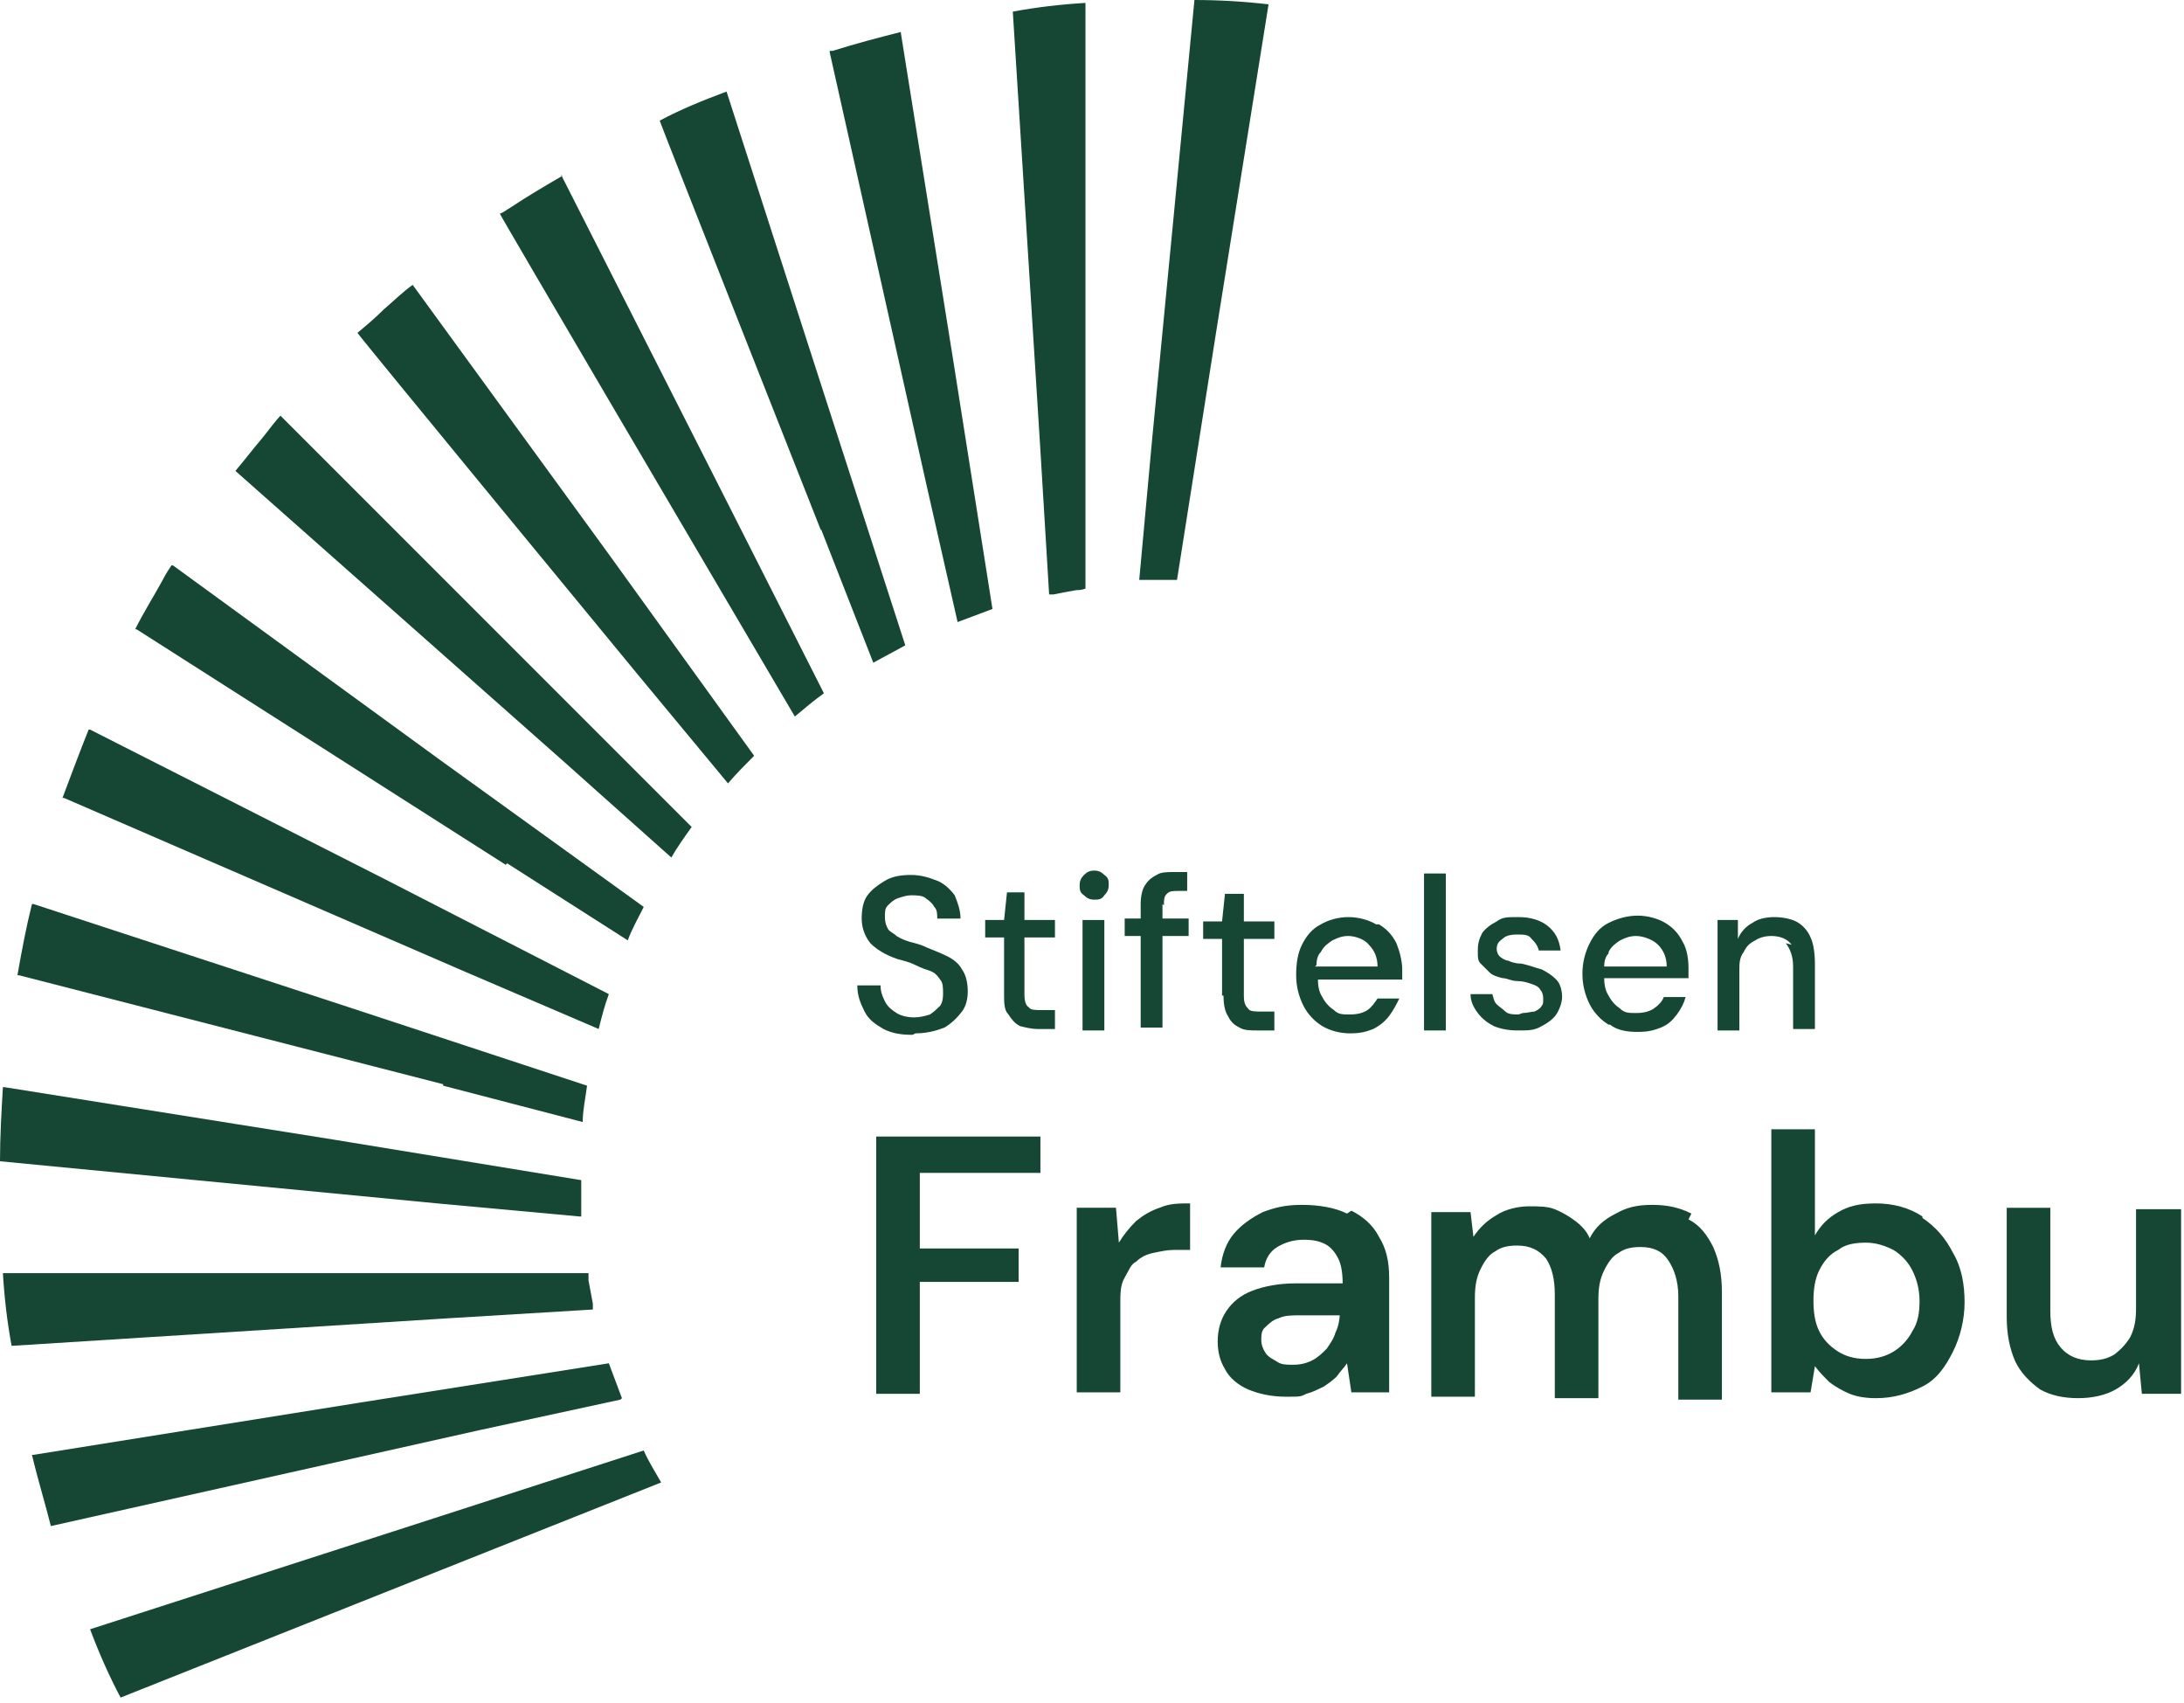
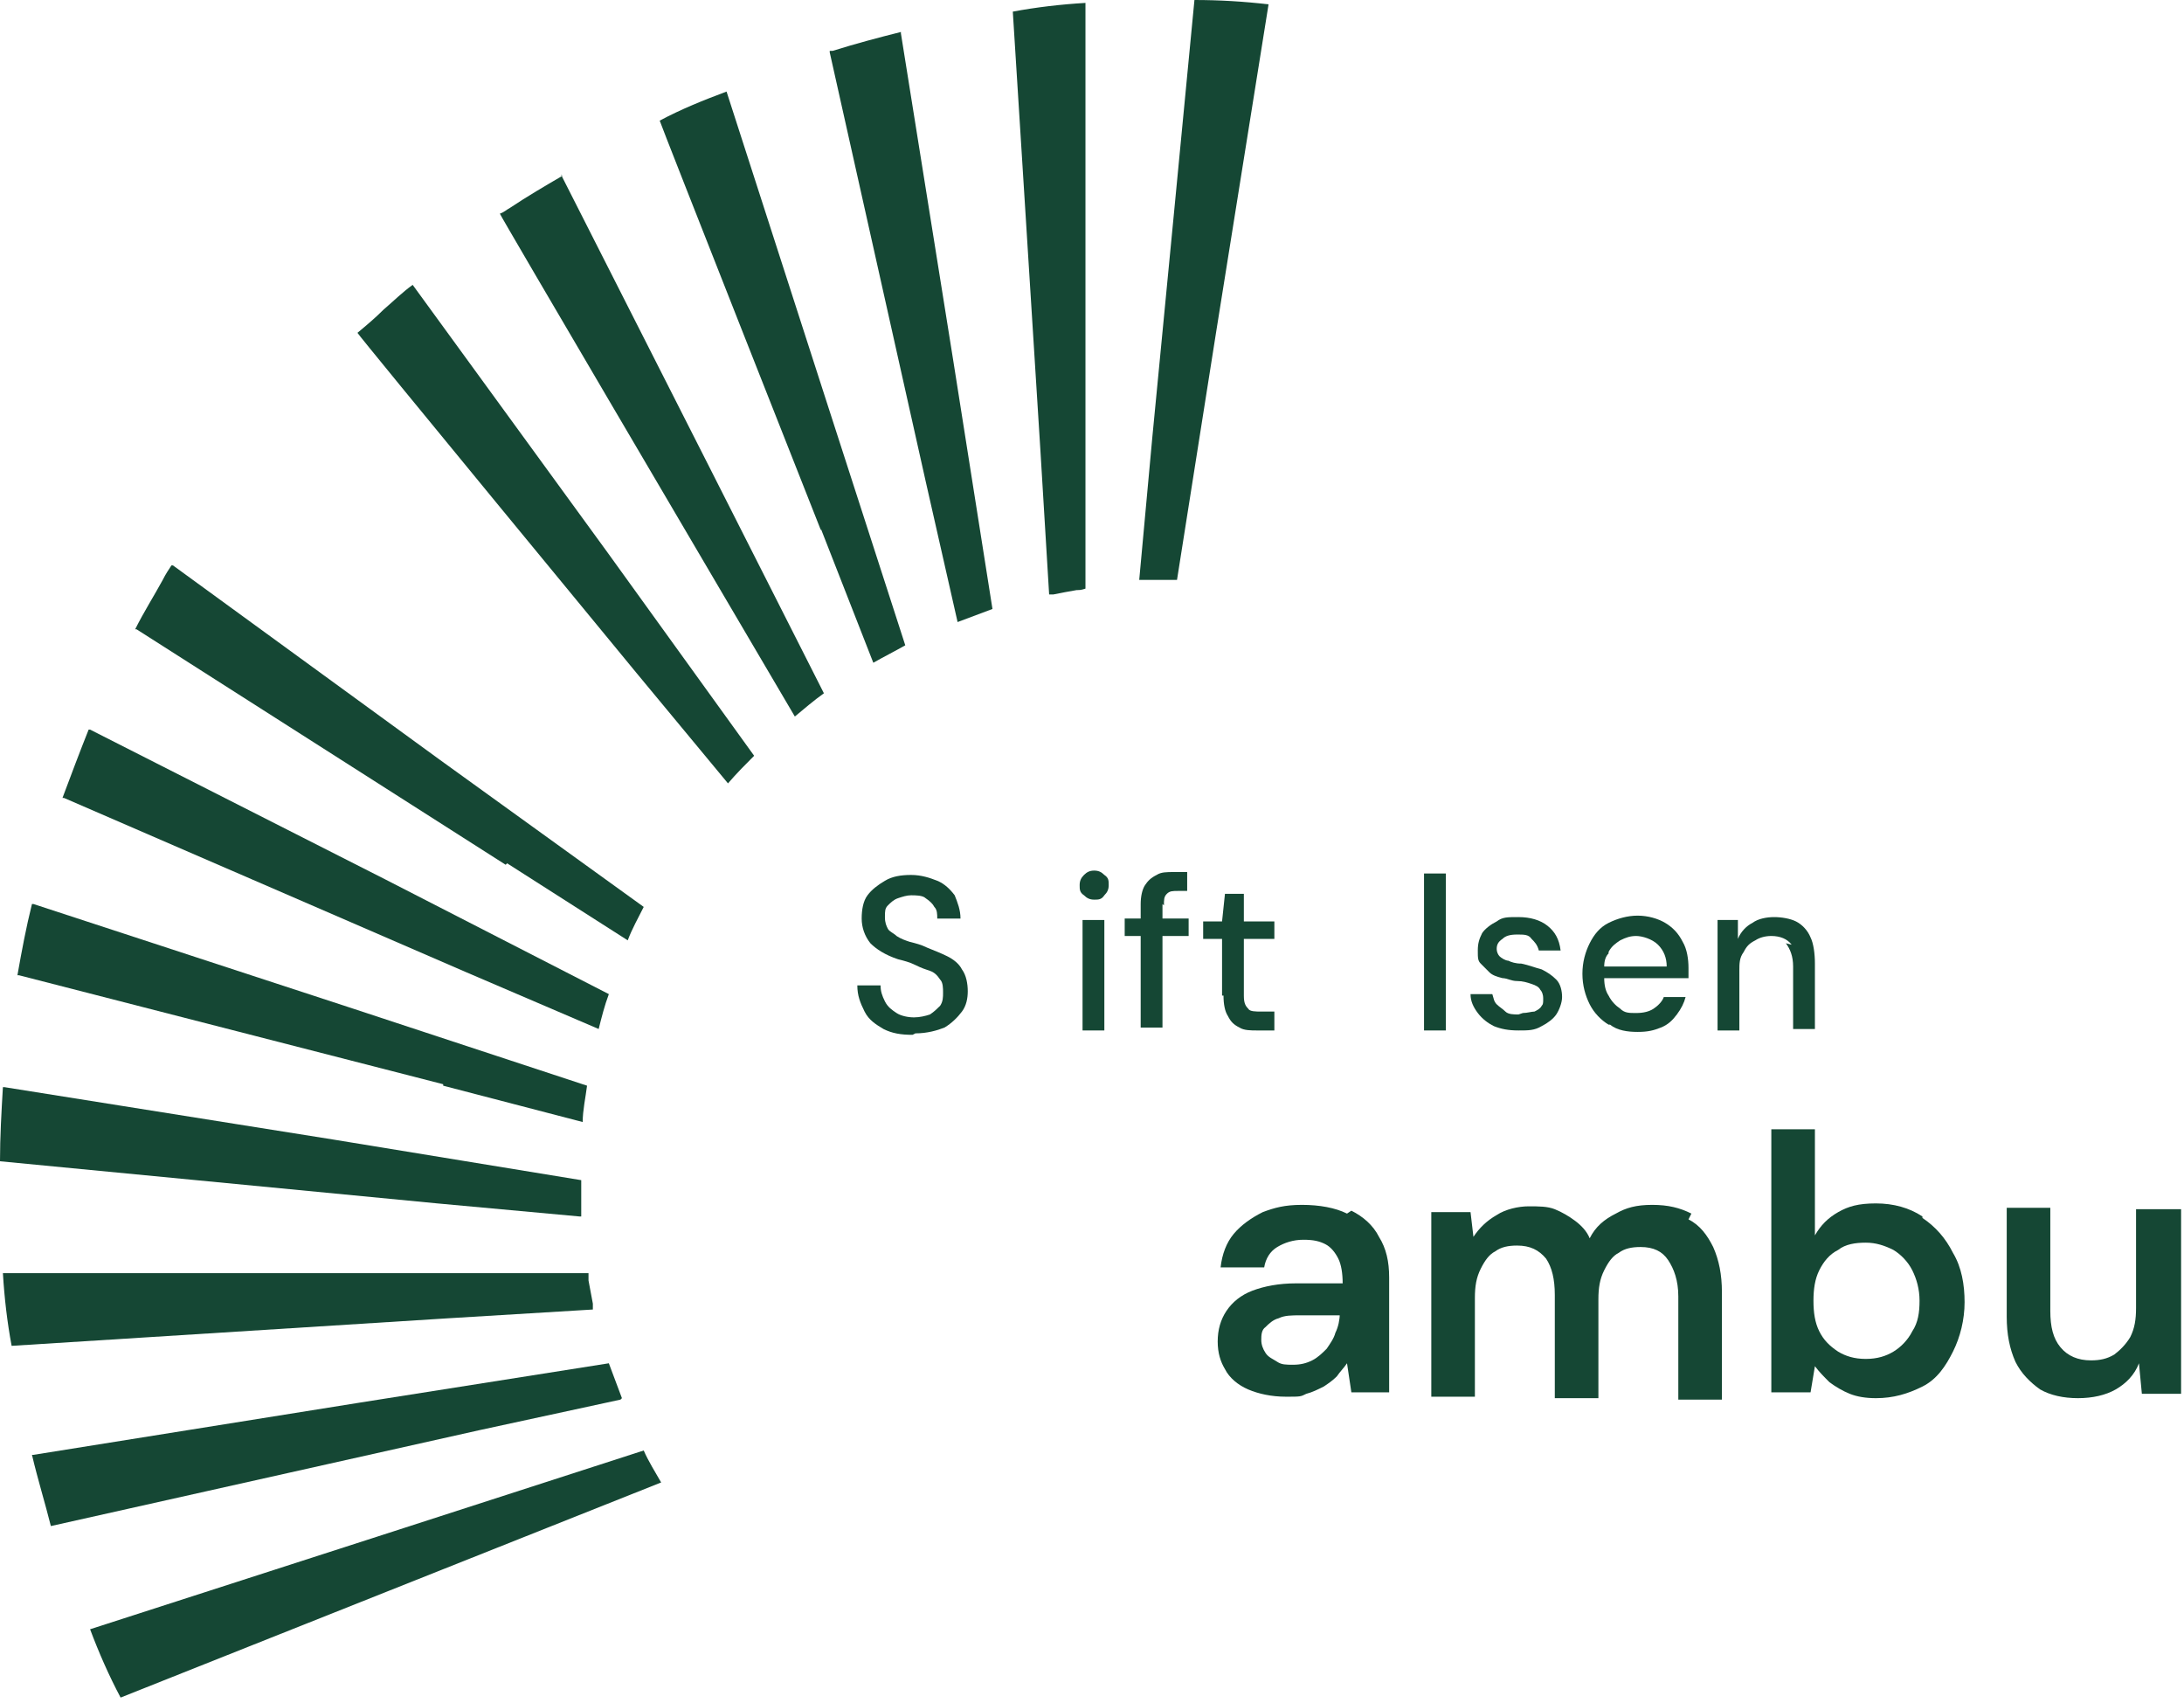
<svg xmlns="http://www.w3.org/2000/svg" id="Layer_1" version="1.1" viewBox="0 0 150.3 117.2">
  <defs>
    <style>
      .st0 {
        fill: #154734;
      }
    </style>
  </defs>
  <path class="st0" d="M65.9,42.8c.8-.3,1.6-.6,2.4-.9l-2.7-17.1-3.6-22.5h0c0-.1,0-.1,0-.1-1.6.4-3.1.8-4.7,1.3,0,0-.1,0-.2,0h0c0,.1,0,.1,0,.1h0s6.6,29.5,6.6,29.5l2.2,9.7Z" />
  <path class="st0" d="M56.5,36.4h0s3.6,9.2,3.6,9.2c.7-.4,1.5-.8,2.2-1.2,0,0,0,0,0,0l-5.3-16.4-7-21.7h0c-1.6.6-3.1,1.2-4.6,2h0c0,.1,11.1,28.2,11.1,28.2Z" />
  <path class="st0" d="M38.7,12.1h0c-1.2.7-2.4,1.4-3.6,2.2-.2.1-.4.3-.7.4h0c0,.1,15.3,26.1,15.3,26.1l5,8.5c.6-.5,1.3-1.1,2-1.6,0,0,0,0,0,0l-7.8-15.4-10.3-20.3Z" />
  <path class="st0" d="M28.4,19.6h0c-.7.5-1.3,1.1-2,1.7-.6.6-1.2,1.1-1.8,1.6h0c0,.1,19.2,23.4,19.2,23.4l6.3,7.6c.6-.7,1.2-1.3,1.8-1.9l-10.1-14s-13.4-18.4-13.4-18.4Z" />
-   <path class="st0" d="M19.4,28.5h0,0c-.5.5-.9,1.1-1.4,1.7-.6.7-1.2,1.5-1.8,2.2h0c0,0,22.6,20,22.6,20l7.4,6.6c.4-.7.9-1.4,1.4-2.1l-12.2-12.2-16.1-16.1Z" />
  <polygon class="st0" points="19.4 28.5 19.4 28.5 19.4 28.6 19.4 28.5" />
  <path class="st0" d="M34.9,59.4h0s8.3,5.3,8.3,5.3c.3-.8.7-1.5,1.1-2.3l-14-10.1-18.4-13.4h-.1c-.2.3-.4.6-.6,1-.6,1.1-1.3,2.2-1.9,3.4h.1s25.4,16.2,25.4,16.2Z" />
  <path class="st0" d="M32.1,66.9l9.1,3.9c.2-.8.4-1.6.7-2.4h0c0,0-15.4-7.9-15.4-7.9l-20.3-10.3h-.1c-.6,1.5-1.2,3.1-1.8,4.7h.1s27.7,12,27.7,12Z" />
  <path class="st0" d="M30.5,74.7h0q0,0,0,0l9.6,2.5c0-.8.2-1.7.3-2.5h0c0,0-16.4-5.4-16.4-5.4l-21.7-7.1h-.1c-.4,1.6-.7,3.2-1,4.9h.1l29.2,7.5Z" />
  <path class="st0" d="M40,83.7h0c0-.9,0-1.7,0-2.5h0c0,0-17.1-2.8-17.1-2.8L.3,74.8h-.1c-.1,1.7-.2,3.4-.2,5.1h0l30.1,2.9,9.8.9Z" />
  <path class="st0" d="M40.8,90.1h0c0-.2,0-.3,0-.4-.1-.5-.2-1.1-.3-1.6,0-.2,0-.4,0-.5H.2c.1,1.7.3,3.4.6,5h0l30.1-1.9,9.9-.6Z" />
  <path class="st0" d="M42.8,96.2c-.3-.8-.6-1.6-.9-2.4l-17.1,2.7-22.5,3.6h-.1c.4,1.7.9,3.3,1.3,4.9h0l29.5-6.6,9.7-2.1Z" />
  <path class="st0" d="M27.9,105.1h0l-21.7,7h0c.6,1.6,1.3,3.2,2.1,4.7h0l37.2-14.8c-.4-.7-.9-1.5-1.2-2.2l-16.4,5.3Z" />
  <path class="st0" d="M81,39.9h0l2.7-17.1L87.3.3h0c-1.7-.2-3.4-.3-5.1-.3h0c0,.1-2.9,30.1-2.9,30.1l-.9,9.8c.9,0,1.7,0,2.5,0h0Z" />
  <path class="st0" d="M72.1,40.9c.1,0,.3,0,.4,0,.5-.1,1-.2,1.6-.3.2,0,.3,0,.6-.1V.2c-1.7.1-3.4.3-5,.6h0c0,0,1.9,30.2,1.9,30.2l.6,9.9Z" />
  <path class="st0" d="M63,71.1h0c.8,0,1.5-.2,2-.4.5-.3.9-.7,1.2-1.1s.4-.9.4-1.4-.1-1.1-.4-1.5c-.2-.4-.6-.7-1-.9-.4-.2-.9-.4-1.4-.6-.4-.2-.8-.3-1.2-.4-.3-.1-.6-.2-.9-.4-.2-.2-.5-.3-.6-.5s-.2-.4-.2-.8,0-.6.2-.8c.2-.2.4-.4.7-.5.3-.1.6-.2.9-.2s.8,0,1,.2c.3.2.5.4.6.6.2.2.2.5.2.8h1.6c0-.6-.2-1.1-.4-1.6-.3-.4-.7-.8-1.2-1s-1.1-.4-1.8-.4-1.3.1-1.8.4-.9.6-1.2,1c-.3.4-.4,1-.4,1.6s.2,1.2.6,1.7c.4.4,1,.8,1.9,1.1.4.1.8.2,1.2.4s.7.3,1,.4c.3.1.5.3.7.6.2.2.2.6.2.9s0,.6-.2.9c-.2.2-.4.4-.7.6-.3.1-.7.2-1.1.2s-.9-.1-1.2-.3-.6-.4-.8-.8-.3-.7-.3-1.1h-1.6c0,.7.2,1.2.5,1.8s.8.9,1.3,1.2c.6.3,1.2.4,2,.4Z" />
-   <path class="st0" d="M70.6,61.4h-1.3l-.2,1.9h-1.3v1.2h1.3v3.9c0,.6,0,1.1.3,1.4.2.3.4.6.8.8.4.1.8.2,1.2.2h1.2v-1.3h-.9c-.4,0-.8,0-.9-.2-.2-.1-.3-.4-.3-.9v-3.9h2.1v-1.2h-2.1v-1.9Z" />
  <path class="st0" d="M74.3,60.9c0,.3,0,.5.3.7.2.2.4.3.7.3s.5,0,.7-.3c.2-.2.3-.4.3-.7s0-.5-.3-.7c-.2-.2-.4-.3-.7-.3s-.5.1-.7.3c-.2.2-.3.4-.3.7Z" />
  <rect class="st0" x="74.5" y="63.3" width="1.5" height="7.6" />
  <path class="st0" d="M80.1,62.3h0c0-.4,0-.6.2-.8.2-.2.4-.2.8-.2h.6v-1.3h-.9c-.5,0-.9,0-1.2.2-.4.2-.6.4-.8.7s-.3.8-.3,1.3v1h-1.1v1.2h1.1v6.3h1.5v-6.3h1.8v-1.2h-1.8v-1Z" />
  <path class="st0" d="M84.2,68.5h0c0,.6.1,1.1.3,1.4.2.4.4.6.8.8.3.2.8.2,1.2.2h1.2v-1.3h-.9c-.4,0-.8,0-.9-.2-.2-.2-.3-.4-.3-.9v-3.9h2.1v-1.2h-2.1v-1.9h-1.3l-.2,1.9h-1.3v1.2h1.3v3.9Z" />
-   <path class="st0" d="M94.7,63.6h0c-.5-.3-1.2-.5-1.9-.5s-1.4.2-1.9.5c-.6.3-1,.8-1.3,1.4-.3.6-.4,1.3-.4,2.1s.2,1.5.5,2.1c.3.6.8,1.1,1.3,1.4s1.2.5,1.9.5,1.1-.1,1.6-.3c.4-.2.8-.5,1.1-.9.3-.4.5-.8.7-1.2h-1.5c-.2.3-.4.6-.7.8-.3.2-.7.3-1.2.3s-.8,0-1.1-.3c-.3-.2-.6-.5-.8-.9-.2-.3-.3-.7-.3-1.2h5.8c0-.1,0-.2,0-.4v-.3c0-.6-.2-1.3-.4-1.8-.3-.6-.7-1-1.2-1.3ZM90.6,66.4h0c0-.4.1-.7.3-.9.2-.4.5-.6.8-.8.4-.2.7-.3,1.1-.3s1.1.2,1.4.6c.4.4.6.9.6,1.5h-4.3Z" />
  <rect class="st0" x="98" y="60.1" width="1.5" height="10.8" />
  <path class="st0" d="M104.5,69.8c-.3,0-.7,0-.9-.2s-.4-.3-.6-.5c-.2-.2-.2-.4-.3-.7h-1.5c0,.5.2.9.5,1.3.3.4.7.7,1.1.9.5.2,1,.3,1.7.3s1.1,0,1.6-.3c.4-.2.8-.5,1-.8.2-.3.4-.8.4-1.2s-.1-.9-.4-1.2-.6-.5-1-.7c-.4-.1-.9-.3-1.4-.4-.4,0-.7-.1-.9-.2-.2,0-.5-.2-.6-.3s-.2-.3-.2-.5c0-.3.1-.5.4-.7.2-.2.5-.3,1-.3s.8,0,1,.3c.2.2.4.4.5.8h1.5c-.1-.8-.4-1.3-.9-1.7-.5-.4-1.2-.6-2-.6s-1.1,0-1.5.3c-.4.2-.8.5-1,.8-.2.4-.3.7-.3,1.2s0,.7.2.9.4.4.6.6c.2.2.5.3.9.4.3,0,.6.2,1,.2.4,0,.7.1,1,.2.3.1.5.2.6.4.1.1.2.3.2.6s0,.4-.1.5c-.1.2-.3.3-.5.4h0c-.2,0-.5.1-.8.1Z" />
  <path class="st0" d="M110.8,70.5h0c.5.4,1.2.5,1.9.5s1.1-.1,1.6-.3c.5-.2.8-.5,1.1-.9.3-.4.5-.8.6-1.2h-1.5c-.1.3-.4.6-.7.8-.3.2-.7.3-1.2.3s-.8,0-1.1-.3c-.3-.2-.6-.5-.8-.9-.2-.3-.3-.7-.3-1.2h5.8v-.7c0-.6-.1-1.3-.4-1.8-.3-.6-.7-1-1.2-1.3-.5-.3-1.2-.5-1.9-.5s-1.4.2-2,.5c-.6.3-1,.8-1.3,1.4-.3.6-.5,1.3-.5,2.1s.2,1.5.5,2.1c.3.6.8,1.1,1.3,1.4ZM110.7,65.5h0c.2-.4.5-.6.8-.8.4-.2.7-.3,1.1-.3s1.1.2,1.5.6c.4.4.6.9.6,1.5h-4.3c0-.4.1-.7.3-.9Z" />
  <path class="st0" d="M122.9,64.9c.3.4.5.9.5,1.6v4.3h1.5v-4.5c0-.7-.1-1.4-.3-1.8-.2-.5-.6-.9-1-1.1s-1-.3-1.5-.3-1.1.1-1.5.4c-.4.2-.8.6-1,1.1v-1.3h-1.4v7.6h1.5v-4.1c0-.5,0-.9.3-1.3.2-.4.4-.6.8-.8.3-.2.7-.3,1.1-.3.6,0,1.1.2,1.4.6Z" />
-   <polygon class="st0" points="60.3 95.9 63.3 95.9 63.3 88.2 70.1 88.2 70.1 85.9 63.3 85.9 63.3 80.7 71.6 80.7 71.6 78.2 60.3 78.2 60.3 95.9" />
-   <path class="st0" d="M78.1,84.1h0c-.4.4-.8.9-1.1,1.4l-.2-2.4h-2.7v12.7h3v-6.1c0-.7,0-1.3.3-1.8s.4-.9.8-1.1c.3-.3.7-.5,1.2-.6s.9-.2,1.4-.2h1.1v-3.2c-.8,0-1.4,0-2.1.3-.6.2-1.1.5-1.6.9Z" />
  <path class="st0" d="M92.7,83.5h0c-.8-.4-1.9-.6-3.1-.6s-1.9.2-2.7.5c-.8.4-1.5.9-2,1.5-.5.6-.8,1.4-.9,2.3h3c.1-.6.4-1.1.9-1.4.5-.3,1.1-.5,1.8-.5s1.1.1,1.5.3c.4.2.7.6.9,1,.2.4.3,1,.3,1.7h-3.2c-1.2,0-2.2.2-3,.5s-1.4.8-1.8,1.4c-.4.6-.6,1.3-.6,2.1s.2,1.4.5,1.9c.3.6.9,1.1,1.6,1.4.7.3,1.6.5,2.6.5s1,0,1.4-.2c.4-.1.8-.3,1.2-.5.3-.2.6-.4.9-.7.2-.3.5-.6.7-.9l.3,2h2.6v-7.9c0-1.1-.2-2-.7-2.8-.4-.8-1.1-1.4-1.9-1.8ZM92.2,90.4c0,.4-.1.9-.3,1.3-.1.4-.4.8-.6,1.1-.3.3-.6.6-1,.8-.4.2-.8.3-1.3.3s-.8,0-1.1-.2-.6-.3-.8-.6-.3-.6-.3-.9,0-.7.3-.9c.2-.2.5-.5.9-.6.4-.2.9-.2,1.5-.2h2.8Z" />
  <path class="st0" d="M116.4,83.5h0c-.8-.4-1.6-.6-2.7-.6s-1.8.2-2.5.6c-.8.4-1.4.9-1.8,1.7-.2-.5-.6-.9-1-1.2-.4-.3-.9-.6-1.4-.8-.5-.2-1.1-.2-1.8-.2s-1.6.2-2.2.6c-.7.4-1.2.9-1.6,1.5l-.2-1.7h-2.7v12.7h3v-6.8c0-.8.1-1.4.4-2s.6-1,1-1.2c.4-.3.9-.4,1.5-.4.9,0,1.5.3,2,.9.4.6.6,1.4.6,2.5v7.1h3v-6.8c0-.8.1-1.4.4-2s.6-1,1-1.2c.4-.3.9-.4,1.5-.4.9,0,1.5.3,1.9.9.4.6.7,1.4.7,2.5v7.1h3v-7.4c0-1.2-.2-2.2-.6-3.1-.4-.8-.9-1.5-1.7-1.9Z" />
  <path class="st0" d="M132.3,83.7s0,0,0,0h0s0,0,0,0Z" />
  <path class="st0" d="M132.3,83.7h0c-.9-.6-2-.9-3.2-.9s-1.9.2-2.6.6c-.7.4-1.2.9-1.6,1.6v-7.3h-3v18.1h2.7l.3-1.8c.3.4.6.7,1,1.1.4.3.9.6,1.4.8.5.2,1.1.3,1.8.3,1.2,0,2.2-.3,3.2-.8s1.6-1.4,2.1-2.4c.5-1,.8-2.2.8-3.4s-.2-2.4-.8-3.4c-.5-1-1.2-1.8-2.1-2.4ZM131.6,91.6h0c-.3.6-.8,1.1-1.3,1.4-.5.3-1.1.5-1.9.5s-1.4-.2-1.9-.5c-.6-.4-1-.8-1.3-1.4-.3-.6-.4-1.3-.4-2.1s.1-1.5.4-2.1c.3-.6.7-1.1,1.3-1.4.5-.4,1.2-.5,1.9-.5s1.3.2,1.9.5c.5.3,1,.8,1.3,1.4.3.6.5,1.3.5,2.1s-.1,1.5-.5,2.1Z" />
  <path class="st0" d="M147,83.2v6.8c0,.8-.1,1.4-.4,2-.3.5-.7.9-1.1,1.2-.5.3-1,.4-1.6.4-.9,0-1.6-.3-2.1-.9-.5-.6-.7-1.4-.7-2.5v-7.1h-3v7.5c0,1.2.2,2.2.6,3.1.4.8,1,1.4,1.7,1.9.7.4,1.6.6,2.6.6s1.9-.2,2.6-.6c.7-.4,1.3-1,1.6-1.8l.2,2.1h2.7v-12.7h-3Z" />
  <rect class="st0" x="147" y="83.2" width="0" height="0" />
</svg>